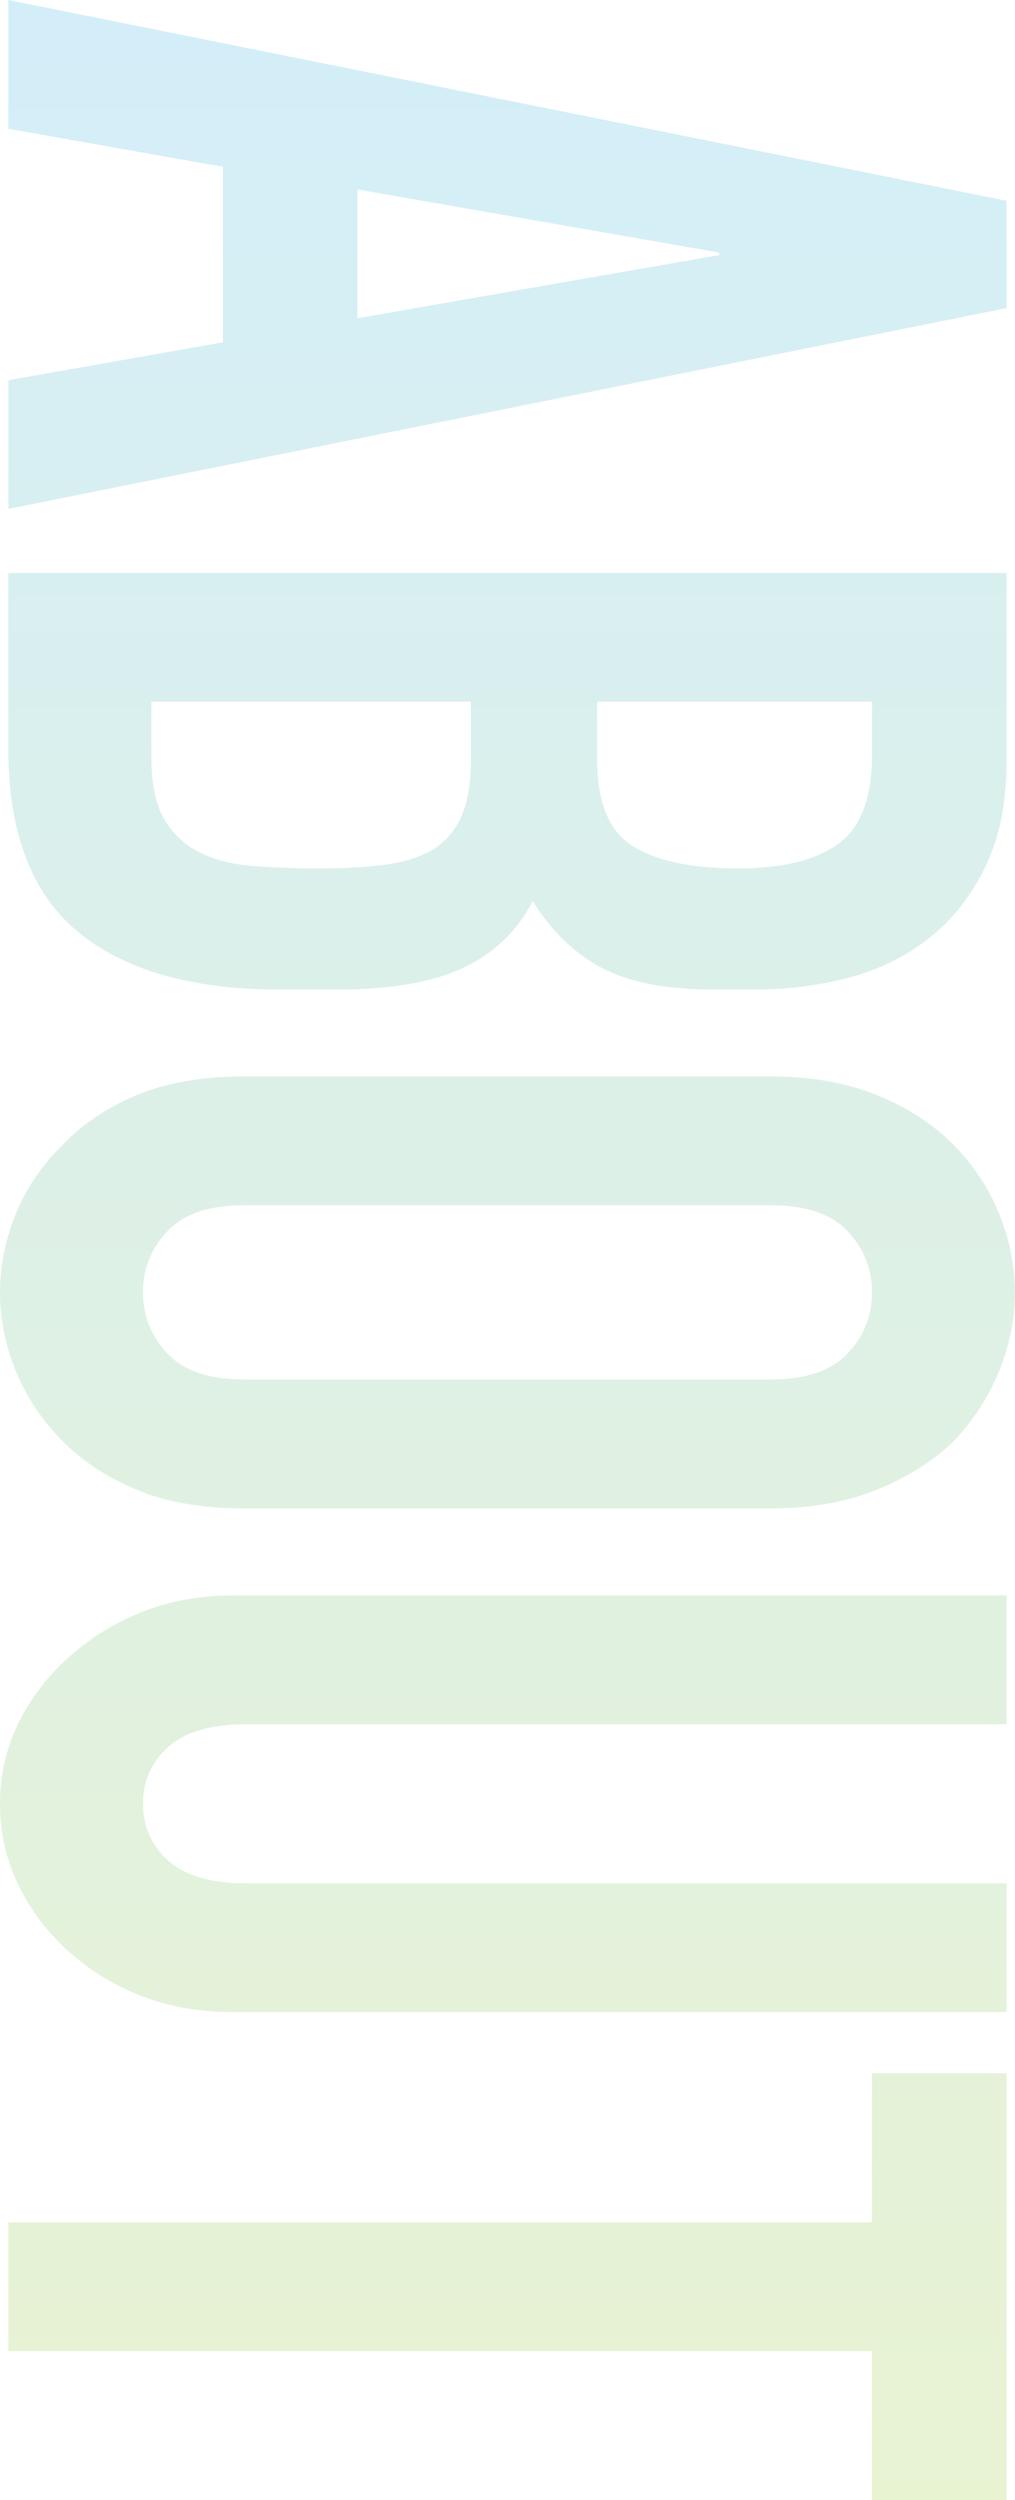
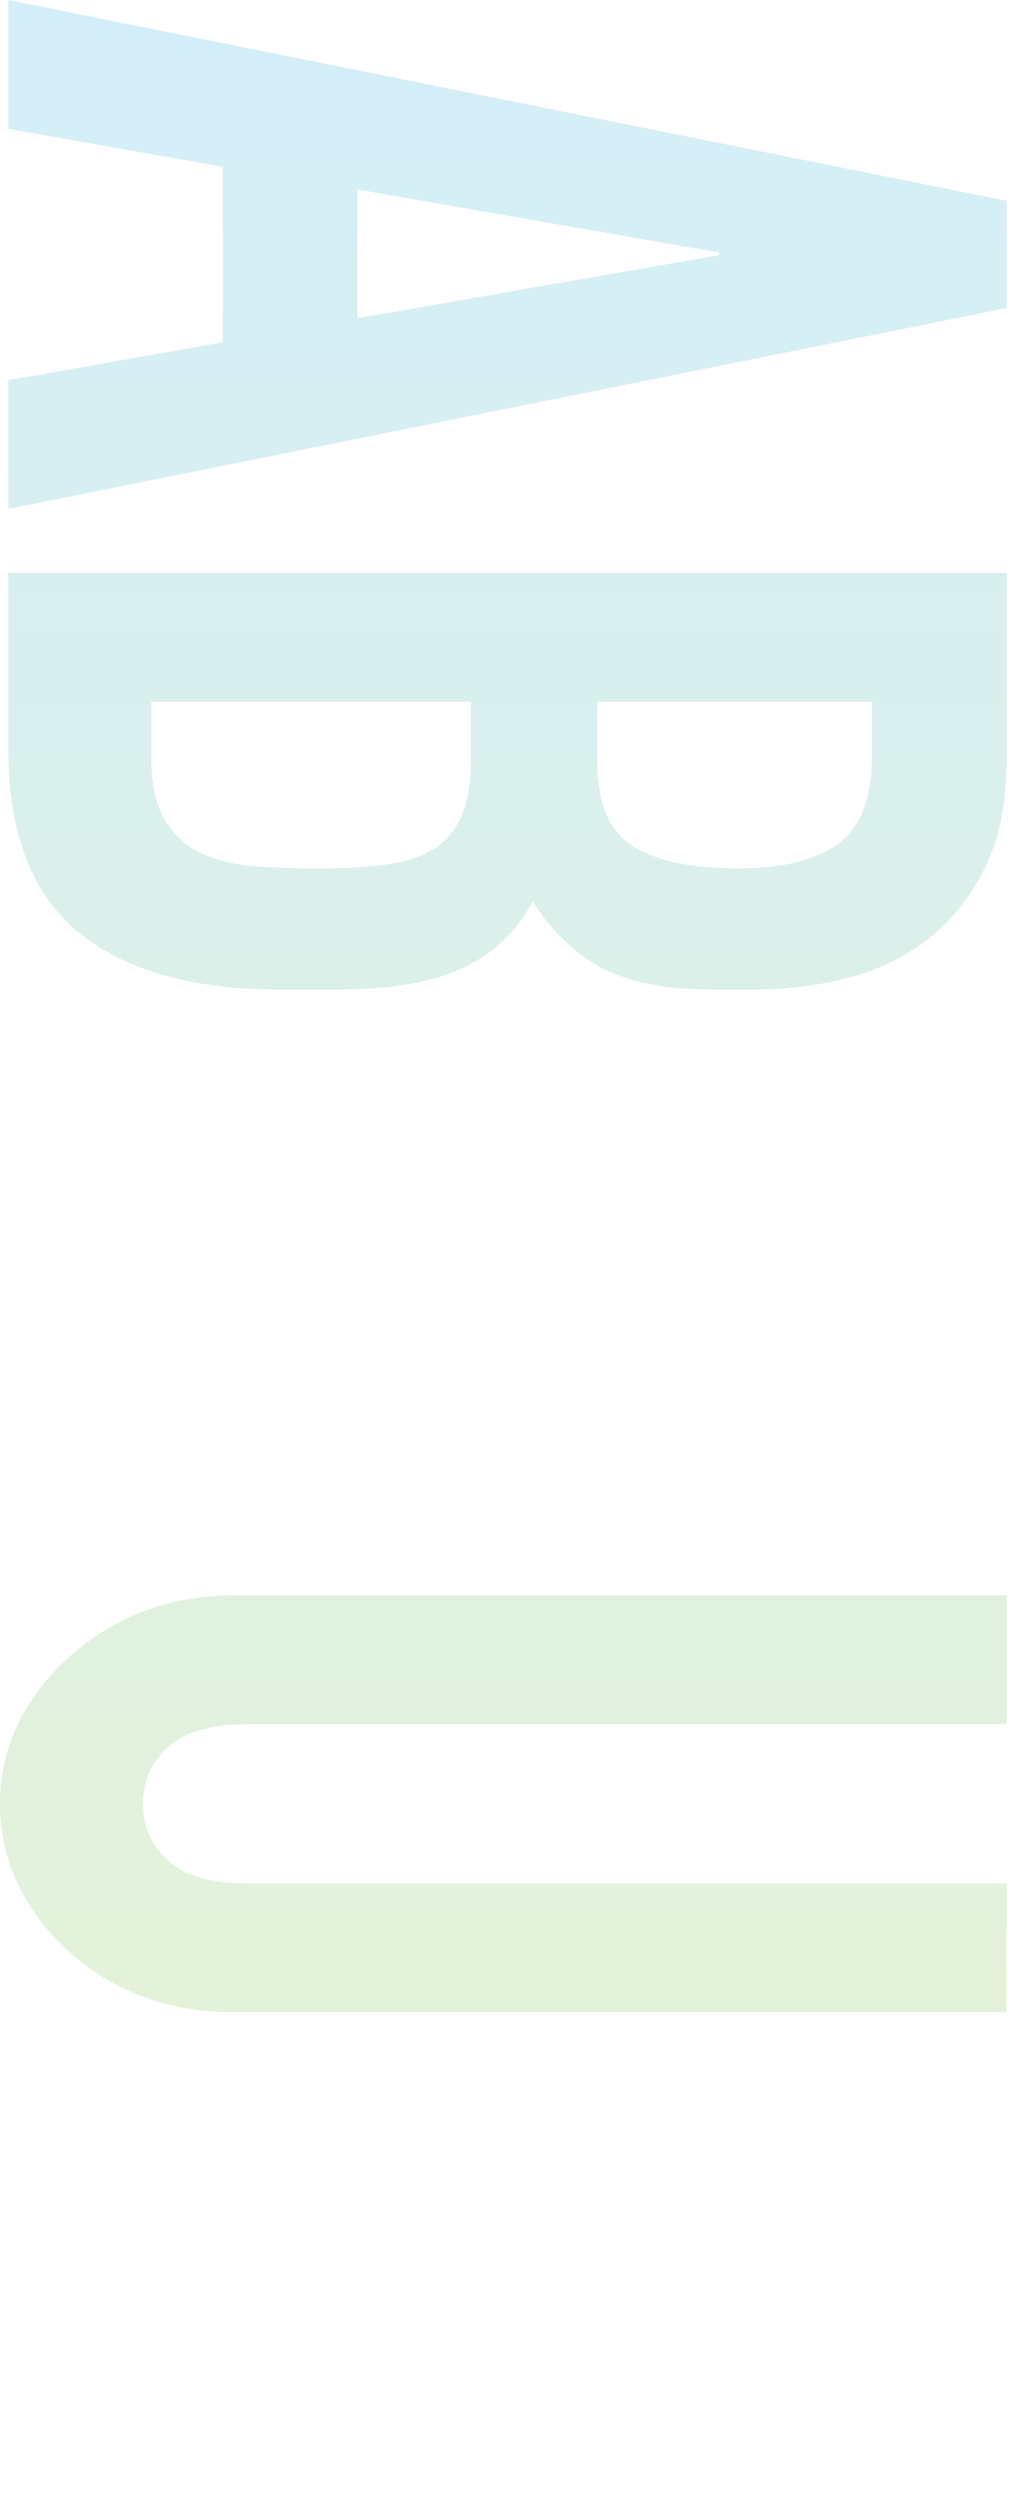
<svg xmlns="http://www.w3.org/2000/svg" id="_レイヤー_2" viewBox="0 0 128.27 315.66">
  <defs>
    <style>.cls-1{opacity:.2;}.cls-2{fill:url(#_新規グラデーションスウォッチ_1);}</style>
    <linearGradient id="_新規グラデーションスウォッチ_1" x1="64.13" y1="315.66" x2="64.13" y2="0" gradientUnits="userSpaceOnUse">
      <stop offset="0" stop-color="#8dc21f" />
      <stop offset="1" stop-color="#26abe3" />
    </linearGradient>
  </defs>
  <g id="_レイヤー_3">
    <g class="cls-1">
      <path class="cls-2" d="m1.06,0l126.14,25.35v13.55L1.06,64.26v-16.26l27.11-4.78v-22.16L1.06,16.26V0Zm44.11,40.18l45.71-7.97v-.32l-45.71-7.97v16.26Z" />
      <path class="cls-2" d="m1.06,72.34h126.14v23.76c0,5.21-.89,9.65-2.66,13.31-1.77,3.67-4.14,6.67-7.09,9.01-2.95,2.34-6.35,4.01-10.19,5.02-3.84,1.01-7.83,1.51-11.96,1.51h-4.61c-3.43,0-6.32-.24-8.68-.72-2.36-.48-4.43-1.2-6.2-2.15-3.31-1.81-6.14-4.57-8.5-8.29-2.01,3.83-4.96,6.64-8.86,8.45-3.9,1.81-9.21,2.71-15.94,2.71h-7.09c-11.1,0-19.61-2.42-25.51-7.25-5.91-4.84-8.86-12.57-8.86-23.2v-22.16Zm58.46,16.26H19.13v7.02c0,3.29.53,5.87,1.59,7.73,1.06,1.86,2.54,3.27,4.43,4.23,1.89.96,4.13,1.54,6.73,1.75,2.6.21,5.43.32,8.5.32s5.96-.16,8.33-.48c2.36-.32,4.37-.96,6.02-1.91,1.65-1.06,2.86-2.5,3.63-4.31.77-1.81,1.15-4.2,1.15-7.18v-7.17Zm50.67,0h-34.72v7.33c0,5.42,1.51,9.06,4.52,10.92,3.01,1.86,7.41,2.79,13.2,2.79s9.92-1.04,12.76-3.11,4.25-5.82,4.25-11.24v-6.7Z" />
-       <path class="cls-2" d="m97.44,135.91c5.08,0,9.57.8,13.46,2.39,3.9,1.59,7.14,3.72,9.74,6.38,2.48,2.55,4.37,5.45,5.67,8.69,1.3,3.24,1.95,6.51,1.95,9.81s-.65,6.56-1.95,9.81c-1.3,3.24-3.19,6.19-5.67,8.85-2.6,2.55-5.85,4.62-9.74,6.22-3.9,1.59-8.39,2.39-13.46,2.39H30.83c-5.31,0-9.86-.8-13.64-2.39-3.78-1.59-6.91-3.67-9.39-6.22-2.6-2.66-4.55-5.61-5.85-8.85-1.3-3.24-1.95-6.51-1.95-9.81s.65-6.56,1.95-9.81c1.3-3.24,3.25-6.14,5.85-8.69,2.48-2.66,5.61-4.78,9.39-6.38,3.78-1.59,8.33-2.39,13.64-2.39h66.61Zm-66.61,16.26c-4.37,0-7.59,1.09-9.66,3.27-2.07,2.18-3.1,4.76-3.1,7.73s1.03,5.55,3.1,7.73c2.07,2.18,5.28,3.27,9.66,3.27h66.61c4.37,0,7.59-1.09,9.66-3.27,2.07-2.18,3.1-4.76,3.1-7.73s-1.04-5.56-3.1-7.73c-2.07-2.18-5.29-3.27-9.66-3.27H30.83Z" />
      <path class="cls-2" d="m127.21,254.05H29.41c-4.14,0-7.95-.67-11.43-1.99-3.48-1.33-6.58-3.22-9.3-5.66-2.72-2.45-4.84-5.26-6.38-8.45s-2.3-6.59-2.3-10.21.77-6.99,2.3-10.12c1.53-3.14,3.66-5.93,6.38-8.37,2.72-2.45,5.82-4.36,9.3-5.74,3.48-1.38,7.29-2.07,11.43-2.07h97.79v16.26H31.18c-4.49,0-7.79.96-9.92,2.87-2.13,1.91-3.19,4.3-3.19,7.17s1.06,5.26,3.19,7.18c2.13,1.91,5.43,2.87,9.92,2.87h96.02v16.26Z" />
-       <path class="cls-2" d="m1.06,280.58h109.13v-18.81h17.01v53.89h-17.01v-18.81H1.06v-16.26Z" />
    </g>
  </g>
</svg>